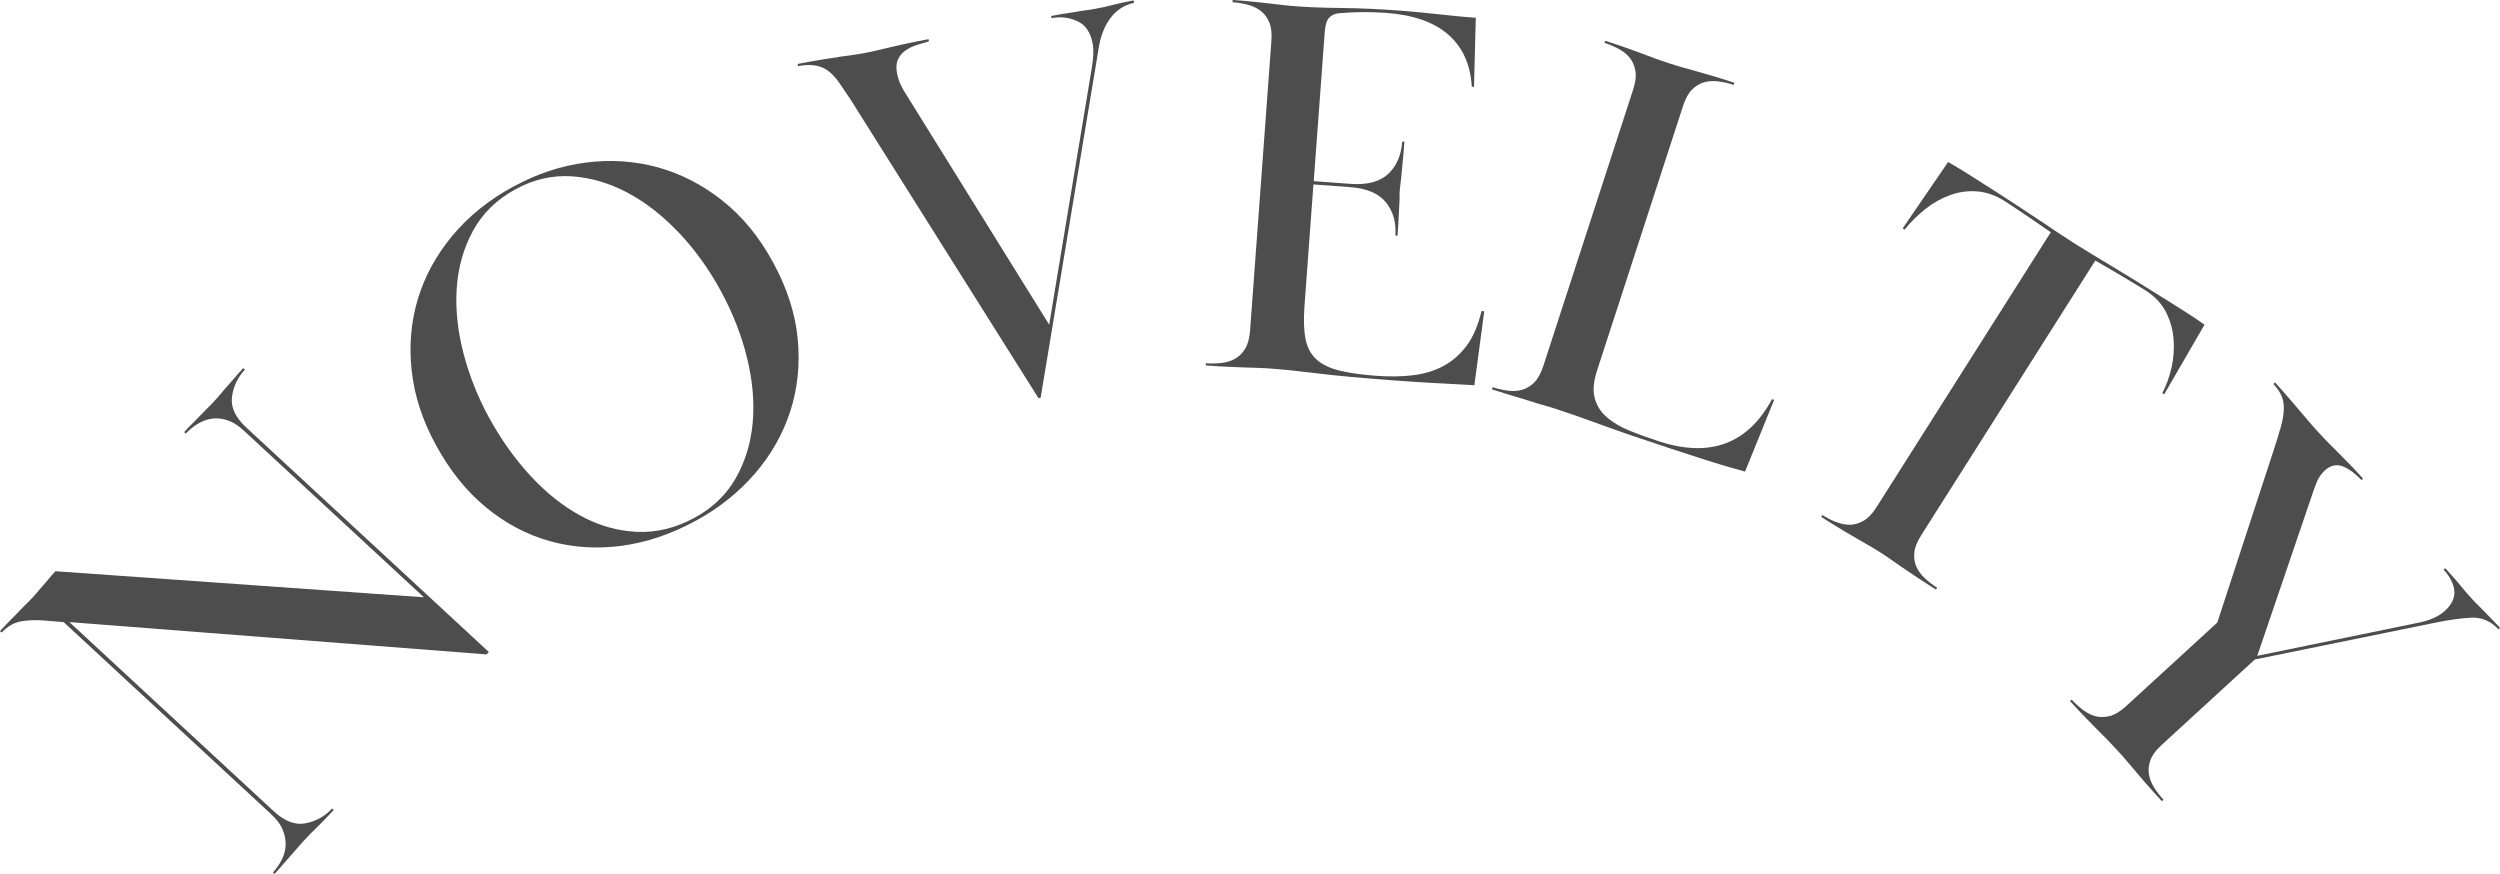
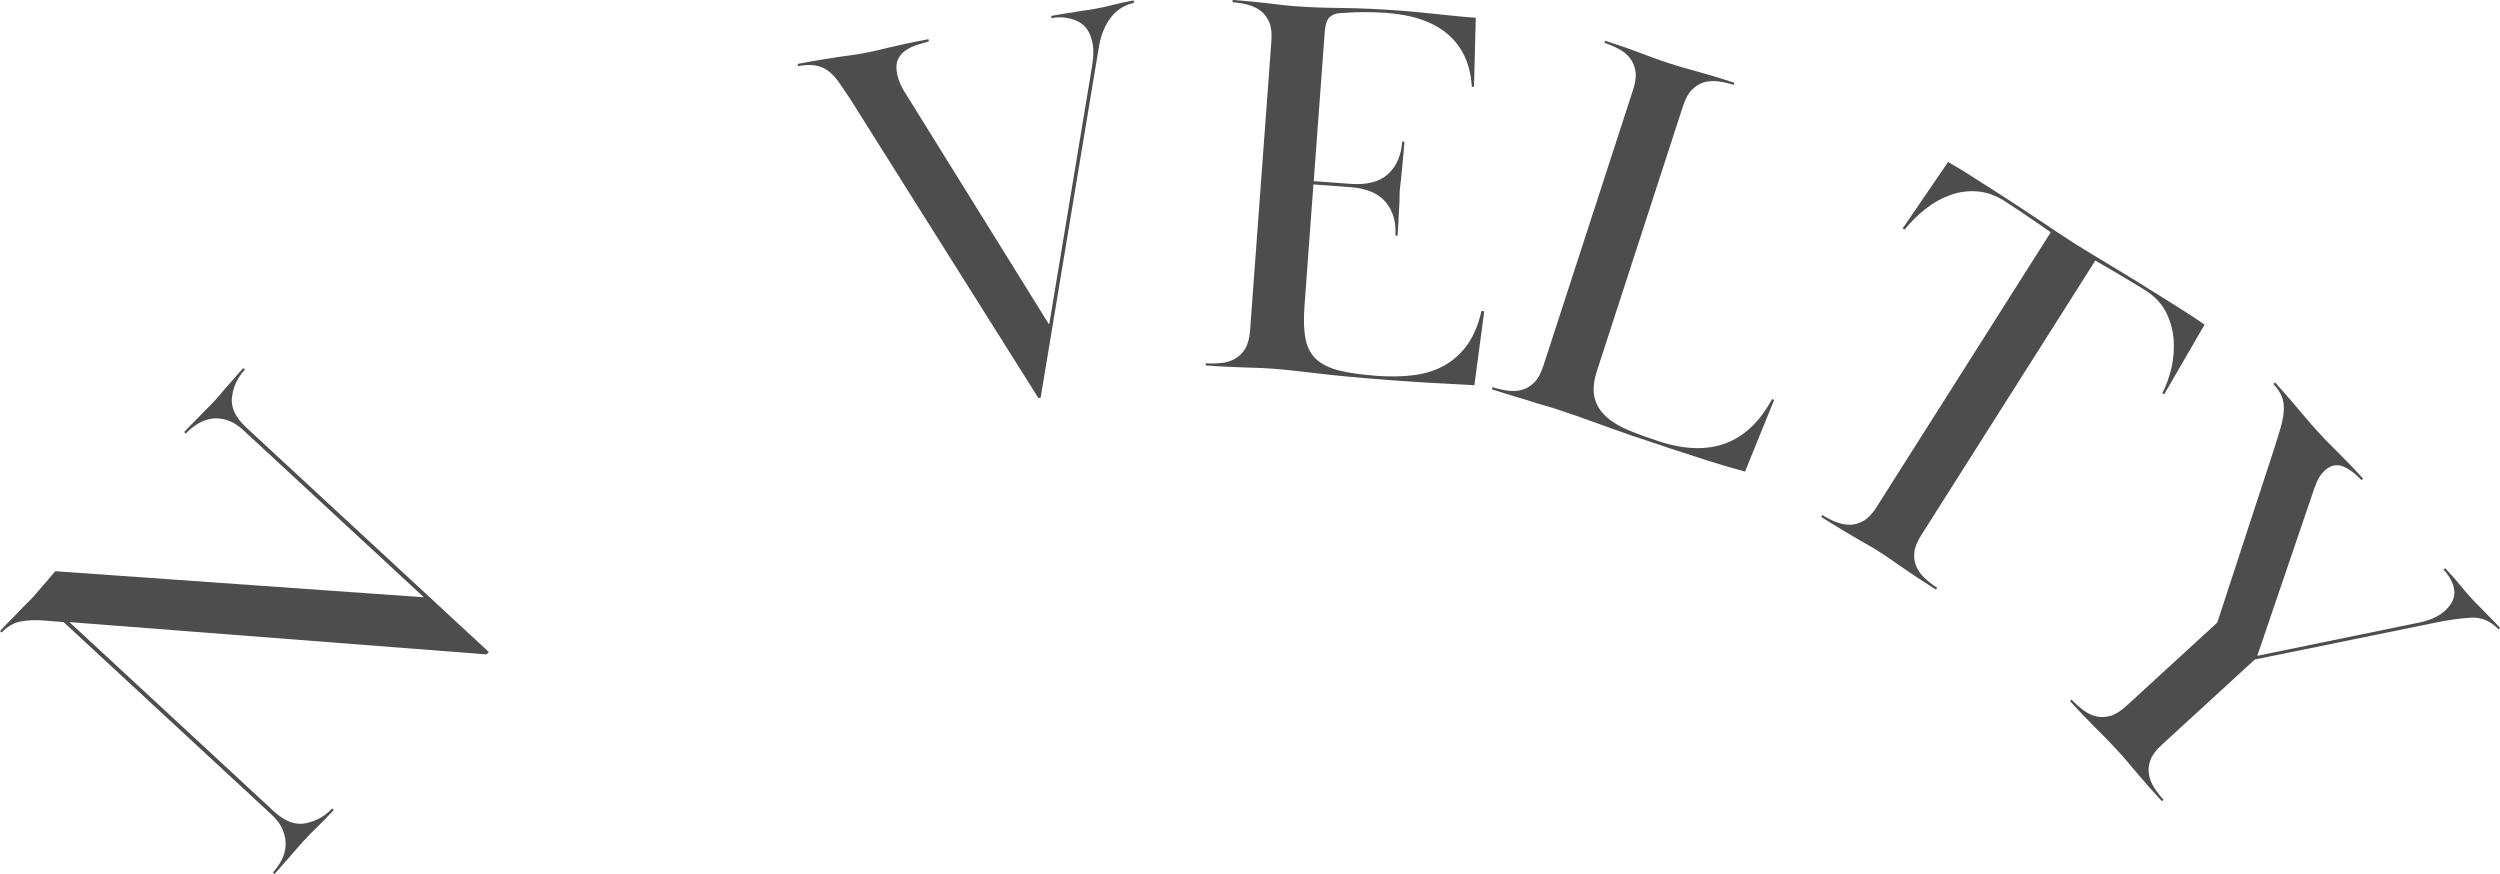
<svg xmlns="http://www.w3.org/2000/svg" id="novelty" data-name="レイヤー 2" viewBox="0 0 319.49 111.71">
  <defs>
    <style>
      .cls-1 {
        fill: #4d4d4d;
        stroke-width: 0px;
      }
    </style>
  </defs>
  <g id="design">
    <g>
      <path class="cls-1" d="m36,109.89c.31-.61.47-1.23.5-1.88s-.1-1.3-.37-1.97c-.27-.67-.77-1.33-1.49-2l-26.51-24.54-2.48-.2c-1.06-.09-2.05-.05-2.97.11-.92.17-1.74.65-2.47,1.43l-.21-.19c.57-.62,1.05-1.12,1.45-1.52.4-.39.74-.75,1.02-1.05.29-.31.56-.58.81-.82.26-.24.56-.55.91-.93.32-.34.57-.63.76-.87.19-.24.39-.47.59-.69.21-.22.42-.47.64-.74.22-.27.52-.62.9-1.03l47.09,3.33-23.01-21.3c-.72-.67-1.42-1.11-2.11-1.33s-1.34-.29-1.96-.2c-.62.09-1.23.31-1.81.66-.58.35-1.09.77-1.54,1.25l-.21-.19c.44-.48.83-.88,1.17-1.21s.64-.64.93-.95.57-.6.86-.88c.29-.27.6-.6.95-.98.35-.38.65-.72.9-1.03.25-.3.51-.61.78-.9.27-.29.55-.62.85-.97.3-.36.67-.78,1.12-1.26l.21.19c-.92.99-1.47,2.15-1.65,3.48-.18,1.33.43,2.64,1.84,3.94l30.98,28.67-.29.31-53.31-4.13,26.1,24.16c1.4,1.3,2.77,1.82,4.1,1.55,1.33-.27,2.45-.89,3.37-1.89l.21.19c-.92.99-1.63,1.72-2.12,2.19-.49.46-1.09,1.07-1.79,1.83-.35.38-.64.71-.88,1-.24.29-.49.58-.76.87-.27.29-.55.62-.85.97-.3.36-.69.79-1.16,1.31l-.21-.19c.44-.48.82-1.02,1.13-1.63Z" />
-       <path class="cls-1" d="m65.69,23.81c2.95-1.61,6-2.62,9.15-3.03,3.15-.41,6.21-.21,9.17.59,2.96.81,5.73,2.22,8.29,4.25,2.57,2.03,4.73,4.66,6.49,7.9,1.81,3.32,2.86,6.6,3.16,9.84.3,3.24-.02,6.31-.96,9.21-.94,2.9-2.45,5.56-4.52,7.96-2.07,2.4-4.58,4.4-7.53,6.01-3.16,1.72-6.32,2.79-9.49,3.21-3.17.42-6.23.23-9.17-.59-2.94-.82-5.67-2.26-8.17-4.32-2.51-2.06-4.65-4.73-6.43-8.02-1.7-3.11-2.72-6.26-3.07-9.45-.35-3.18-.09-6.23.79-9.16.88-2.92,2.36-5.62,4.43-8.11,2.07-2.48,4.69-4.59,7.85-6.3Zm.2.37c-2.42,1.32-4.23,3.09-5.44,5.31-1.21,2.22-1.9,4.66-2.08,7.31-.18,2.65.1,5.41.84,8.27.74,2.87,1.82,5.61,3.25,8.23,1.52,2.79,3.28,5.28,5.3,7.47,2.02,2.2,4.18,3.92,6.48,5.16,2.3,1.25,4.69,1.93,7.17,2.04,2.48.11,4.93-.49,7.35-1.8,2.3-1.25,4.05-2.93,5.26-5.05,1.21-2.12,1.93-4.48,2.17-7.08.23-2.6,0-5.35-.71-8.26-.71-2.91-1.83-5.78-3.37-8.61-1.52-2.79-3.3-5.27-5.36-7.44-2.06-2.17-4.25-3.88-6.57-5.11-2.32-1.23-4.7-1.93-7.15-2.09-2.45-.15-4.82.39-7.12,1.64Z" />
      <path class="cls-1" d="m144.92.36c-1.23.28-2.22.91-2.96,1.88s-1.24,2.17-1.5,3.59l-7.47,45-.28.05-24-38.14c-.53-.8-1.01-1.51-1.43-2.12-.42-.61-.87-1.11-1.35-1.49-.48-.38-1.03-.63-1.67-.75-.64-.12-1.4-.09-2.27.07l-.05-.28c1.38-.26,2.48-.46,3.31-.59s1.53-.24,2.11-.33c.58-.08,1.09-.16,1.53-.21.44-.06.98-.15,1.62-.27.64-.12,1.18-.23,1.61-.34.43-.11.92-.22,1.47-.35s1.21-.28,1.98-.45c.78-.17,1.8-.38,3.09-.62l.05.27c-.5.14-1.01.3-1.55.47-.54.17-1.02.41-1.44.7-.42.29-.74.67-.96,1.14-.22.47-.26,1.07-.12,1.8.09.46.23.92.44,1.38.2.46.44.88.7,1.26l18.3,29.46,5.47-32.95c.09-.54.14-1.06.17-1.56.02-.5,0-.98-.09-1.44-.27-1.42-.92-2.37-1.96-2.84-1.04-.47-2.13-.6-3.28-.38l-.05-.28c.78-.15,1.44-.26,1.97-.34.53-.07.99-.15,1.38-.22.39-.07.76-.13,1.11-.17.35-.04.73-.1,1.14-.18.92-.17,1.67-.34,2.26-.5.59-.16,1.48-.35,2.67-.58l.05.28Z" />
      <path class="cls-1" d="m172.63,23.5c2.09.15,3.68-.27,4.76-1.26,1.08-1,1.68-2.38,1.81-4.15l.28.02c-.08,1.07-.15,1.93-.22,2.58-.07.65-.12,1.17-.15,1.57-.03.4-.07.73-.11,1.01-.04.28-.08.6-.11.97-.03.37-.04.68-.03.91,0,.23,0,.55-.03.95s-.05.9-.08,1.5c-.02.61-.07,1.45-.15,2.52l-.28-.02c.12-1.68-.28-3.08-1.2-4.23-.92-1.14-2.43-1.79-4.52-1.95l-4.75-.35-1.15,15.64c-.12,1.68-.07,3.06.15,4.15.22,1.09.7,1.96,1.42,2.6.72.64,1.71,1.11,2.95,1.41,1.24.3,2.81.52,4.72.66,1.68.12,3.23.1,4.67-.08,1.44-.18,2.73-.57,3.88-1.19,1.14-.62,2.13-1.49,2.97-2.62.83-1.13,1.45-2.6,1.87-4.39l.35.03-1.26,9.45c-2.05-.11-3.85-.2-5.38-.29s-3.24-.2-5.1-.34c-3.96-.29-7.14-.58-9.55-.88-2.41-.29-4.36-.5-5.85-.61-.75-.05-1.37-.09-1.89-.1-.51-.01-1.05-.03-1.61-.05-.56-.02-1.23-.04-1.99-.08-.77-.03-1.76-.09-2.97-.18l.02-.28c.65.05,1.31.04,1.97-.03.66-.07,1.25-.25,1.76-.54.51-.29.94-.71,1.29-1.27.34-.56.55-1.33.63-2.3l2.73-37.07c.07-.98-.02-1.77-.28-2.37-.26-.61-.62-1.09-1.09-1.45-.46-.36-1.02-.62-1.66-.79-.64-.16-1.29-.27-1.94-.32l.02-.28c1.21.09,2.19.17,2.93.25.74.08,1.38.15,1.91.21.53.06,1.04.12,1.53.18.49.06,1.1.12,1.85.17,1.58.12,3.51.19,5.77.21,2.27.03,4.8.14,7.59.35.88.07,1.71.14,2.48.22s1.51.16,2.23.23c.72.08,1.46.15,2.23.23.77.08,1.61.15,2.55.22l-.23,8.83-.28-.02c-.17-2.82-1.16-5.03-2.99-6.64-1.82-1.61-4.48-2.54-7.97-2.8-.42-.03-.91-.05-1.47-.07-.56-.02-1.12-.02-1.68-.02-.56,0-1.1.03-1.62.06-.52.03-.94.06-1.27.08-.52.06-.93.25-1.24.58s-.49.96-.56,1.89l-1.4,18.99,4.75.35Z" />
      <path class="cls-1" d="m212.98,57.15c-3.06-1-5.76-1.92-8.08-2.77-2.32-.85-4.28-1.54-5.88-2.06-.76-.25-1.39-.44-1.91-.58-.52-.14-1.07-.31-1.64-.5-.58-.19-1.24-.39-1.97-.6-.74-.22-1.69-.51-2.84-.89l.09-.27c.62.2,1.26.35,1.92.44.66.09,1.27.06,1.84-.1.57-.16,1.08-.47,1.55-.93.47-.46.85-1.16,1.16-2.09l11.49-35.35c.3-.93.4-1.72.29-2.37-.11-.65-.34-1.2-.71-1.67-.37-.46-.84-.85-1.43-1.16-.59-.31-1.19-.57-1.81-.77l.09-.27c1.15.38,2.09.69,2.82.95.72.26,1.36.49,1.91.7.55.2,1.07.4,1.58.59.5.19,1.13.4,1.89.65.71.23,1.33.42,1.87.57s1.09.3,1.65.46c.56.16,1.21.35,1.95.56.74.22,1.69.51,2.84.89l-.09.27c-.62-.2-1.26-.35-1.92-.44-.66-.09-1.27-.06-1.84.1-.57.16-1.09.47-1.55.93-.47.46-.85,1.16-1.16,2.09l-10.99,33.82c-.45,1.38-.55,2.53-.32,3.47.24.94.73,1.75,1.49,2.43.76.69,1.72,1.27,2.89,1.75,1.17.48,2.46.95,3.88,1.41,6.52,2.12,11.33.32,14.42-5.4l.27.09-3.72,9.17c-1.72-.46-3.39-.96-5.04-1.49-1.64-.53-3.31-1.07-4.99-1.62Z" />
      <path class="cls-1" d="m234.64,66.7c.61.25,1.22.37,1.8.36.59-.01,1.17-.19,1.74-.52.57-.33,1.12-.91,1.64-1.74l22.26-35.12c-1.92-1.33-3.34-2.3-4.25-2.9-.91-.61-1.47-.97-1.67-1.1-1.14-.72-2.31-1.13-3.49-1.22-1.19-.09-2.34.07-3.45.47-1.11.4-2.16.99-3.15,1.77-.99.78-1.88,1.66-2.68,2.65l-.24-.15,5.81-8.5c.93.54,1.72,1.01,2.37,1.42.65.41,1.31.83,1.98,1.26,1.58,1,2.94,1.88,4.09,2.63,1.15.76,2.17,1.43,3.07,2.03.89.6,1.7,1.13,2.42,1.62.72.48,1.45.96,2.2,1.44.75.47,1.49.93,2.24,1.38.74.44,1.58.95,2.52,1.52.94.57,2.01,1.22,3.2,1.95,1.19.73,2.62,1.62,4.28,2.67.71.45,1.4.89,2.07,1.31.67.42,1.44.94,2.33,1.56l-5.16,8.91-.24-.15c.52-1,.92-2.1,1.19-3.31.27-1.21.35-2.43.25-3.66-.11-1.23-.44-2.38-1-3.45-.56-1.07-1.43-1.99-2.62-2.74-.2-.12-.81-.5-1.85-1.13-1.04-.63-2.55-1.52-4.53-2.66l-22.26,35.12c-.52.83-.82,1.57-.87,2.22-.06.65.03,1.25.27,1.79.24.54.6,1.03,1.09,1.48.49.45,1.01.85,1.56,1.2l-.15.24c-1.18-.75-2.12-1.36-2.82-1.83-.7-.47-1.28-.86-1.74-1.18-.46-.32-.88-.62-1.26-.88-.38-.27-.85-.58-1.4-.93-.55-.35-1.03-.64-1.44-.87-.41-.23-.85-.48-1.34-.77-.49-.28-1.09-.63-1.81-1.06-.72-.43-1.67-1.02-2.86-1.77l.15-.24c.55.35,1.13.65,1.75.9Z" />
      <path class="cls-1" d="m266.2,90.73c.53.4,1.08.67,1.65.81.57.14,1.17.12,1.81-.04.63-.17,1.31-.59,2.04-1.25l11.66-10.69,7.19-21.98c.38-1.17.69-2.17.92-2.98.23-.81.36-1.55.39-2.21.03-.66-.06-1.24-.27-1.75-.21-.51-.57-1.03-1.07-1.58l.21-.19c.66.72,1.23,1.36,1.7,1.91.47.55.9,1.05,1.3,1.52.39.46.79.93,1.18,1.39.39.46.86.99,1.39,1.57.5.55.95,1.02,1.35,1.42.4.4.79.79,1.19,1.19.4.4.84.85,1.33,1.35.49.5,1.1,1.14,1.82,1.94l-.21.19c-.28-.31-.61-.61-.98-.91-.37-.3-.75-.54-1.16-.74-.4-.2-.82-.28-1.25-.23-.43.05-.85.26-1.27.64-.45.41-.79.9-1.03,1.46-.24.57-.47,1.21-.7,1.93l-6.92,20.31,20.94-4.3c1.3-.31,2.31-.79,3.04-1.45.89-.82,1.29-1.68,1.2-2.57-.09-.9-.55-1.79-1.37-2.69l.21-.19c.95,1.03,1.61,1.8,2.01,2.29.39.5.87,1.05,1.44,1.67.28.31.55.59.81.83.25.24.5.49.74.75s.52.55.85.88c.33.33.72.73,1.16,1.21l-.21.19c-.98-1.07-2.15-1.56-3.5-1.49-1.36.07-2.89.29-4.59.64l-23.04,4.7-11.92,10.93c-.72.66-1.2,1.3-1.42,1.92-.23.62-.29,1.22-.2,1.8.09.58.31,1.15.67,1.71.35.56.75,1.08,1.2,1.56l-.21.19c-.82-.89-1.48-1.63-1.99-2.21-.5-.58-.94-1.1-1.32-1.54-.38-.45-.75-.88-1.11-1.31-.36-.43-.79-.92-1.3-1.47-.54-.58-1-1.07-1.37-1.45-.38-.38-.78-.78-1.19-1.19-.41-.41-.89-.9-1.42-1.45-.54-.55-1.22-1.28-2.04-2.17l.21-.19c.44.48.93.92,1.45,1.33Z" />
    </g>
  </g>
</svg>